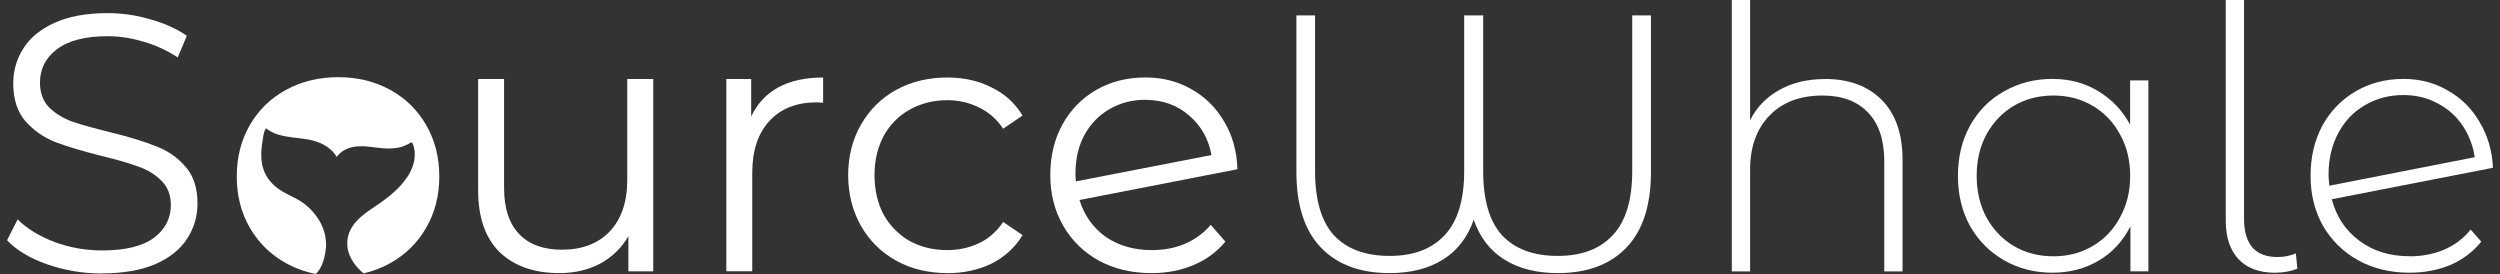
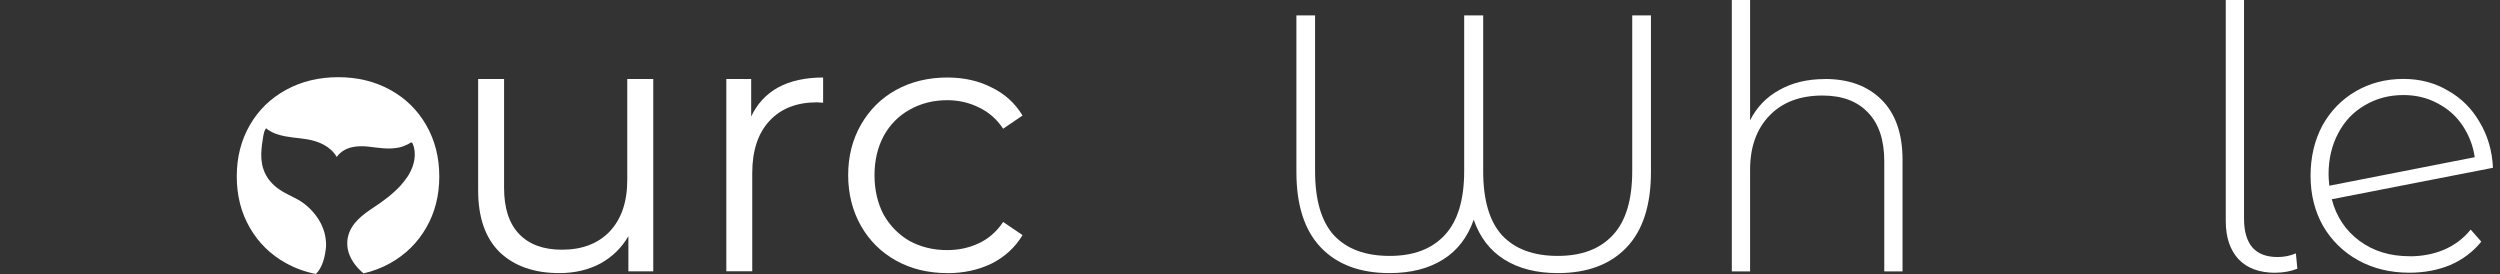
<svg xmlns="http://www.w3.org/2000/svg" width="146" height="16" viewBox="0 0 146 16" fill="none">
  <rect x="0" y="0" width="146" height="16" fill="#333333" stroke="none" />
  <g id="SWH-Logo">
    <g id="text833">
-       <path id="path1866" d="M5.96 15.973C4.85 15.973 3.783 15.794 2.76 15.439C1.747 15.085 0.965 14.614 0.412 14.03L1.031 12.812C1.572 13.353 2.292 13.793 3.188 14.135C4.083 14.462 5.01 14.626 5.963 14.626C7.303 14.626 8.303 14.384 8.973 13.902C9.642 13.403 9.977 12.761 9.977 11.979C9.977 11.379 9.79 10.904 9.42 10.546C9.066 10.192 8.622 9.919 8.097 9.736C7.571 9.538 6.839 9.324 5.897 9.098C4.772 8.814 3.877 8.541 3.207 8.288C2.538 8.019 1.962 7.611 1.479 7.07C1.012 6.528 0.774 5.797 0.774 4.87C0.774 4.115 0.973 3.434 1.37 2.818C1.767 2.192 2.382 1.693 3.207 1.324C4.033 0.954 5.056 0.767 6.283 0.767C7.135 0.767 7.968 0.888 8.778 1.129C9.603 1.355 10.316 1.678 10.911 2.091L10.378 3.352C9.751 2.939 9.082 2.632 8.373 2.433C7.661 2.219 6.964 2.114 6.283 2.114C4.975 2.114 3.986 2.371 3.316 2.881C2.662 3.379 2.335 4.029 2.335 4.823C2.335 5.423 2.514 5.906 2.869 6.275C3.238 6.634 3.694 6.91 4.235 7.109C4.792 7.295 5.531 7.498 6.454 7.727C7.552 7.996 8.432 8.269 9.101 8.537C9.786 8.794 10.363 9.191 10.83 9.732C11.301 10.258 11.534 10.978 11.534 11.889C11.534 12.644 11.328 13.333 10.915 13.96C10.518 14.571 9.899 15.062 9.058 15.432C8.217 15.786 7.186 15.965 5.963 15.965L5.96 15.973Z" fill="white" />
      <path id="path1870" d="M38.15 4.613V15.844H36.698V13.793C36.301 14.478 35.752 15.011 35.055 15.393C34.358 15.762 33.56 15.949 32.665 15.949C31.201 15.949 30.041 15.544 29.185 14.731C28.344 13.906 27.924 12.703 27.924 11.122V4.613H29.438V10.974C29.438 12.158 29.73 13.053 30.314 13.664C30.898 14.275 31.731 14.583 32.813 14.583C33.993 14.583 34.927 14.229 35.608 13.516C36.293 12.788 36.632 11.788 36.632 10.507V4.613H38.146H38.15Z" fill="white" />
      <path id="path1872" d="M43.865 6.813C44.219 6.057 44.749 5.489 45.446 5.104C46.158 4.718 47.034 4.527 48.07 4.527V5.999L47.708 5.976C46.528 5.976 45.601 6.338 44.932 7.066C44.262 7.79 43.931 8.81 43.931 10.118V15.84H42.417V4.613H43.869V6.813H43.865Z" fill="white" />
      <path id="path1874" d="M55.322 15.949C54.213 15.949 53.216 15.708 52.332 15.221C51.464 14.739 50.779 14.061 50.281 13.193C49.782 12.309 49.533 11.321 49.533 10.227C49.533 9.133 49.782 8.148 50.281 7.28C50.779 6.412 51.46 5.734 52.332 5.251C53.212 4.769 54.213 4.527 55.322 4.527C56.288 4.527 57.152 4.718 57.903 5.104C58.67 5.473 59.277 6.022 59.717 6.746L58.584 7.517C58.215 6.96 57.744 6.548 57.175 6.279C56.607 5.995 55.988 5.851 55.318 5.851C54.508 5.851 53.773 6.038 53.119 6.408C52.476 6.766 51.974 7.276 51.604 7.945C51.25 8.615 51.071 9.374 51.071 10.231C51.071 11.087 51.25 11.866 51.604 12.535C51.974 13.189 52.48 13.703 53.119 14.073C53.773 14.427 54.505 14.606 55.318 14.606C55.988 14.606 56.607 14.47 57.175 14.201C57.744 13.933 58.215 13.516 58.584 12.963L59.717 13.73C59.277 14.458 58.67 15.011 57.903 15.396C57.136 15.766 56.272 15.953 55.322 15.953V15.949Z" fill="white" />
-       <path id="path1876" fill-rule="evenodd" clip-rule="evenodd" d="M69.193 14.241C69.792 13.983 70.294 13.614 70.707 13.131L71.564 14.112C71.065 14.711 70.446 15.163 69.707 15.478C68.967 15.79 68.15 15.95 67.25 15.95C66.098 15.95 65.074 15.708 64.175 15.222C63.279 14.723 62.583 14.042 62.084 13.17C61.586 12.302 61.337 11.321 61.337 10.223C61.337 9.125 61.57 8.144 62.041 7.276C62.524 6.408 63.186 5.73 64.027 5.248C64.868 4.765 65.822 4.524 66.888 4.524C67.885 4.524 68.78 4.749 69.578 5.209C70.388 5.664 71.03 6.299 71.497 7.109C71.98 7.918 72.237 8.845 72.264 9.884L63.042 11.679C63.326 12.59 63.84 13.31 64.58 13.836C65.335 14.35 66.23 14.606 67.27 14.606C67.966 14.606 68.609 14.486 69.189 14.244L69.193 14.241ZM66.888 5.828C66.106 5.828 65.401 6.015 64.774 6.385C64.163 6.739 63.68 7.245 63.322 7.899C62.98 8.541 62.808 9.281 62.808 10.122C62.808 10.336 62.816 10.492 62.832 10.593L70.75 9.055C70.579 8.117 70.147 7.346 69.45 6.75C68.753 6.139 67.9 5.832 66.888 5.832V5.828Z" fill="white" />
      <path id="path1878" d="M96.416 0.899V10.036C96.416 11.986 95.941 13.458 94.987 14.454C94.034 15.451 92.695 15.949 90.974 15.949C89.736 15.949 88.697 15.685 87.856 15.159C87.015 14.634 86.419 13.855 86.065 12.831C85.711 13.855 85.111 14.634 84.27 15.159C83.429 15.685 82.39 15.949 81.152 15.949C79.431 15.949 78.092 15.451 77.138 14.454C76.184 13.458 75.71 11.986 75.71 10.036V0.899H76.8V9.993C76.8 11.687 77.169 12.94 77.909 13.75C78.664 14.548 79.743 14.945 81.152 14.945C82.561 14.945 83.62 14.54 84.375 13.726C85.13 12.917 85.508 11.671 85.508 9.989V0.899H86.618V9.993C86.618 11.687 86.987 12.94 87.727 13.75C88.482 14.548 89.561 14.945 90.97 14.945C92.379 14.945 93.438 14.54 94.193 13.726C94.949 12.917 95.322 11.671 95.322 9.989V0.899H96.412H96.416Z" fill="white" />
      <path id="path1880" d="M106.581 4.613C107.974 4.613 109.076 5.018 109.89 5.832C110.699 6.641 111.108 7.809 111.108 9.335V15.848H110.041V9.421C110.041 8.167 109.722 7.214 109.08 6.56C108.453 5.906 107.573 5.579 106.433 5.579C105.125 5.579 104.093 5.968 103.338 6.75C102.583 7.533 102.205 8.588 102.205 9.911V15.848H101.138V0H102.205V7.027C102.59 6.26 103.159 5.668 103.914 5.255C104.669 4.827 105.557 4.617 106.581 4.617V4.613Z" fill="white" />
-       <path id="path1882" fill-rule="evenodd" clip-rule="evenodd" d="M125.465 4.699V15.844H124.418V13.216C123.978 14.085 123.359 14.754 122.561 15.221C121.763 15.693 120.86 15.926 119.852 15.926C118.844 15.926 117.874 15.685 117.033 15.198C116.192 14.715 115.531 14.046 115.048 13.193C114.577 12.337 114.343 11.364 114.343 10.27C114.343 9.176 114.577 8.199 115.048 7.342C115.531 6.474 116.192 5.804 117.033 5.337C117.874 4.855 118.812 4.609 119.852 4.609C120.891 4.609 121.736 4.843 122.518 5.314C123.317 5.785 123.939 6.439 124.399 7.28V4.695H125.465V4.699ZM119.918 14.968C120.771 14.968 121.534 14.77 122.203 14.373C122.888 13.976 123.422 13.419 123.803 12.707C124.2 11.994 124.403 11.184 124.403 10.274C124.403 9.363 124.204 8.549 123.803 7.84C123.418 7.128 122.884 6.571 122.203 6.174C121.534 5.777 120.774 5.579 119.918 5.579C119.062 5.579 118.295 5.777 117.613 6.174C116.944 6.571 116.41 7.128 116.013 7.84C115.628 8.553 115.437 9.363 115.437 10.274C115.437 11.184 115.632 11.994 116.013 12.707C116.41 13.419 116.944 13.976 117.613 14.373C118.295 14.77 119.065 14.968 119.918 14.968Z" fill="white" />
      <path id="path1884" d="M132.889 15.93C131.951 15.93 131.231 15.665 130.732 15.14C130.234 14.598 129.985 13.859 129.985 12.917V0H131.052V12.788C131.052 13.516 131.215 14.069 131.542 14.454C131.869 14.824 132.36 15.011 133.014 15.011C133.384 15.011 133.742 14.941 134.08 14.797L134.166 15.693C133.769 15.848 133.341 15.926 132.885 15.926L132.889 15.93Z" fill="white" />
      <path id="path1886" fill-rule="evenodd" clip-rule="evenodd" d="M140.726 14.968C141.45 14.968 142.119 14.84 142.731 14.583C143.357 14.314 143.875 13.921 144.288 13.407L144.907 14.112C144.424 14.711 143.817 15.163 143.093 15.478C142.369 15.778 141.571 15.926 140.702 15.926C139.593 15.926 138.596 15.685 137.713 15.198C136.845 14.715 136.163 14.046 135.665 13.193C135.182 12.337 134.937 11.364 134.937 10.27C134.937 9.176 135.167 8.199 135.622 7.342C136.093 6.49 136.739 5.82 137.565 5.337C138.39 4.855 139.32 4.609 140.36 4.609C141.329 4.609 142.193 4.835 142.964 5.294C143.747 5.734 144.366 6.353 144.821 7.151C145.288 7.934 145.545 8.818 145.588 9.799L136.175 11.636C136.444 12.66 136.985 13.47 137.798 14.069C138.608 14.669 139.585 14.964 140.722 14.964L140.726 14.968ZM140.364 5.551C139.523 5.551 138.772 5.75 138.102 6.151C137.432 6.536 136.915 7.081 136.545 7.794C136.175 8.491 135.988 9.289 135.988 10.184C135.988 10.34 136.004 10.562 136.031 10.846L144.525 9.18C144.428 8.51 144.191 7.899 143.821 7.342C143.451 6.785 142.964 6.353 142.369 6.042C141.769 5.715 141.103 5.551 140.364 5.551Z" fill="white" />
    </g>
    <g id="g861">
      <path id="path959" d="M19.752 4.508C18.623 4.508 17.603 4.753 16.704 5.248C15.801 5.742 15.096 6.427 14.59 7.307C14.08 8.187 13.827 9.187 13.827 10.305C13.827 11.422 14.08 12.418 14.59 13.298C15.096 14.178 15.801 14.871 16.704 15.369C17.245 15.669 17.825 15.879 18.448 16C18.689 15.759 18.927 15.338 19.016 14.606C19.024 14.583 19.024 14.56 19.028 14.536C19.04 14.427 19.052 14.314 19.04 14.201C19.04 14.178 19.04 14.155 19.036 14.131C19.024 13.925 18.989 13.723 18.931 13.528C18.736 12.866 18.285 12.298 17.767 11.897C17.3 11.539 16.759 11.383 16.291 11.048C16.124 10.935 15.968 10.799 15.832 10.643C15.715 10.519 15.614 10.379 15.536 10.227C15.505 10.172 15.478 10.118 15.45 10.059C15.38 9.892 15.326 9.717 15.299 9.546C15.232 9.187 15.256 8.814 15.299 8.448C15.314 8.319 15.338 8.191 15.357 8.062C15.38 7.942 15.392 7.817 15.431 7.7C15.447 7.654 15.466 7.607 15.493 7.564C15.501 7.552 15.548 7.494 15.532 7.486C15.692 7.619 15.867 7.716 16.046 7.79C16.108 7.813 16.175 7.837 16.241 7.856C16.797 8.035 17.413 8.043 17.969 8.14C18.616 8.257 19.297 8.537 19.663 9.164C20.13 8.537 20.889 8.491 21.558 8.568C22.111 8.631 22.637 8.724 23.155 8.638C23.24 8.631 23.322 8.611 23.408 8.588C23.493 8.565 23.579 8.533 23.665 8.494C23.762 8.459 23.859 8.409 23.96 8.343C23.984 8.327 24.011 8.315 24.038 8.319C24.066 8.327 24.089 8.366 24.101 8.393C24.346 8.954 24.202 9.643 23.89 10.168C23.883 10.188 23.875 10.196 23.867 10.215C23.813 10.297 23.758 10.383 23.692 10.464C23.665 10.503 23.637 10.542 23.606 10.581C23.606 10.581 23.606 10.585 23.602 10.589C23.54 10.671 23.47 10.752 23.4 10.83C22.921 11.352 22.345 11.772 21.796 12.13C21.208 12.524 20.492 13.03 20.321 13.839C20.301 13.913 20.293 13.987 20.286 14.065C20.286 14.085 20.282 14.1 20.282 14.12C20.274 14.264 20.286 14.392 20.305 14.521C20.406 15.085 20.768 15.576 21.228 15.965C21.78 15.84 22.302 15.642 22.789 15.369C23.684 14.867 24.385 14.178 24.891 13.298C25.401 12.418 25.654 11.418 25.654 10.305C25.654 9.191 25.401 8.191 24.891 7.307C24.381 6.423 23.68 5.738 22.789 5.248C21.893 4.753 20.881 4.508 19.752 4.508Z" fill="white" />
    </g>
  </g>
</svg>